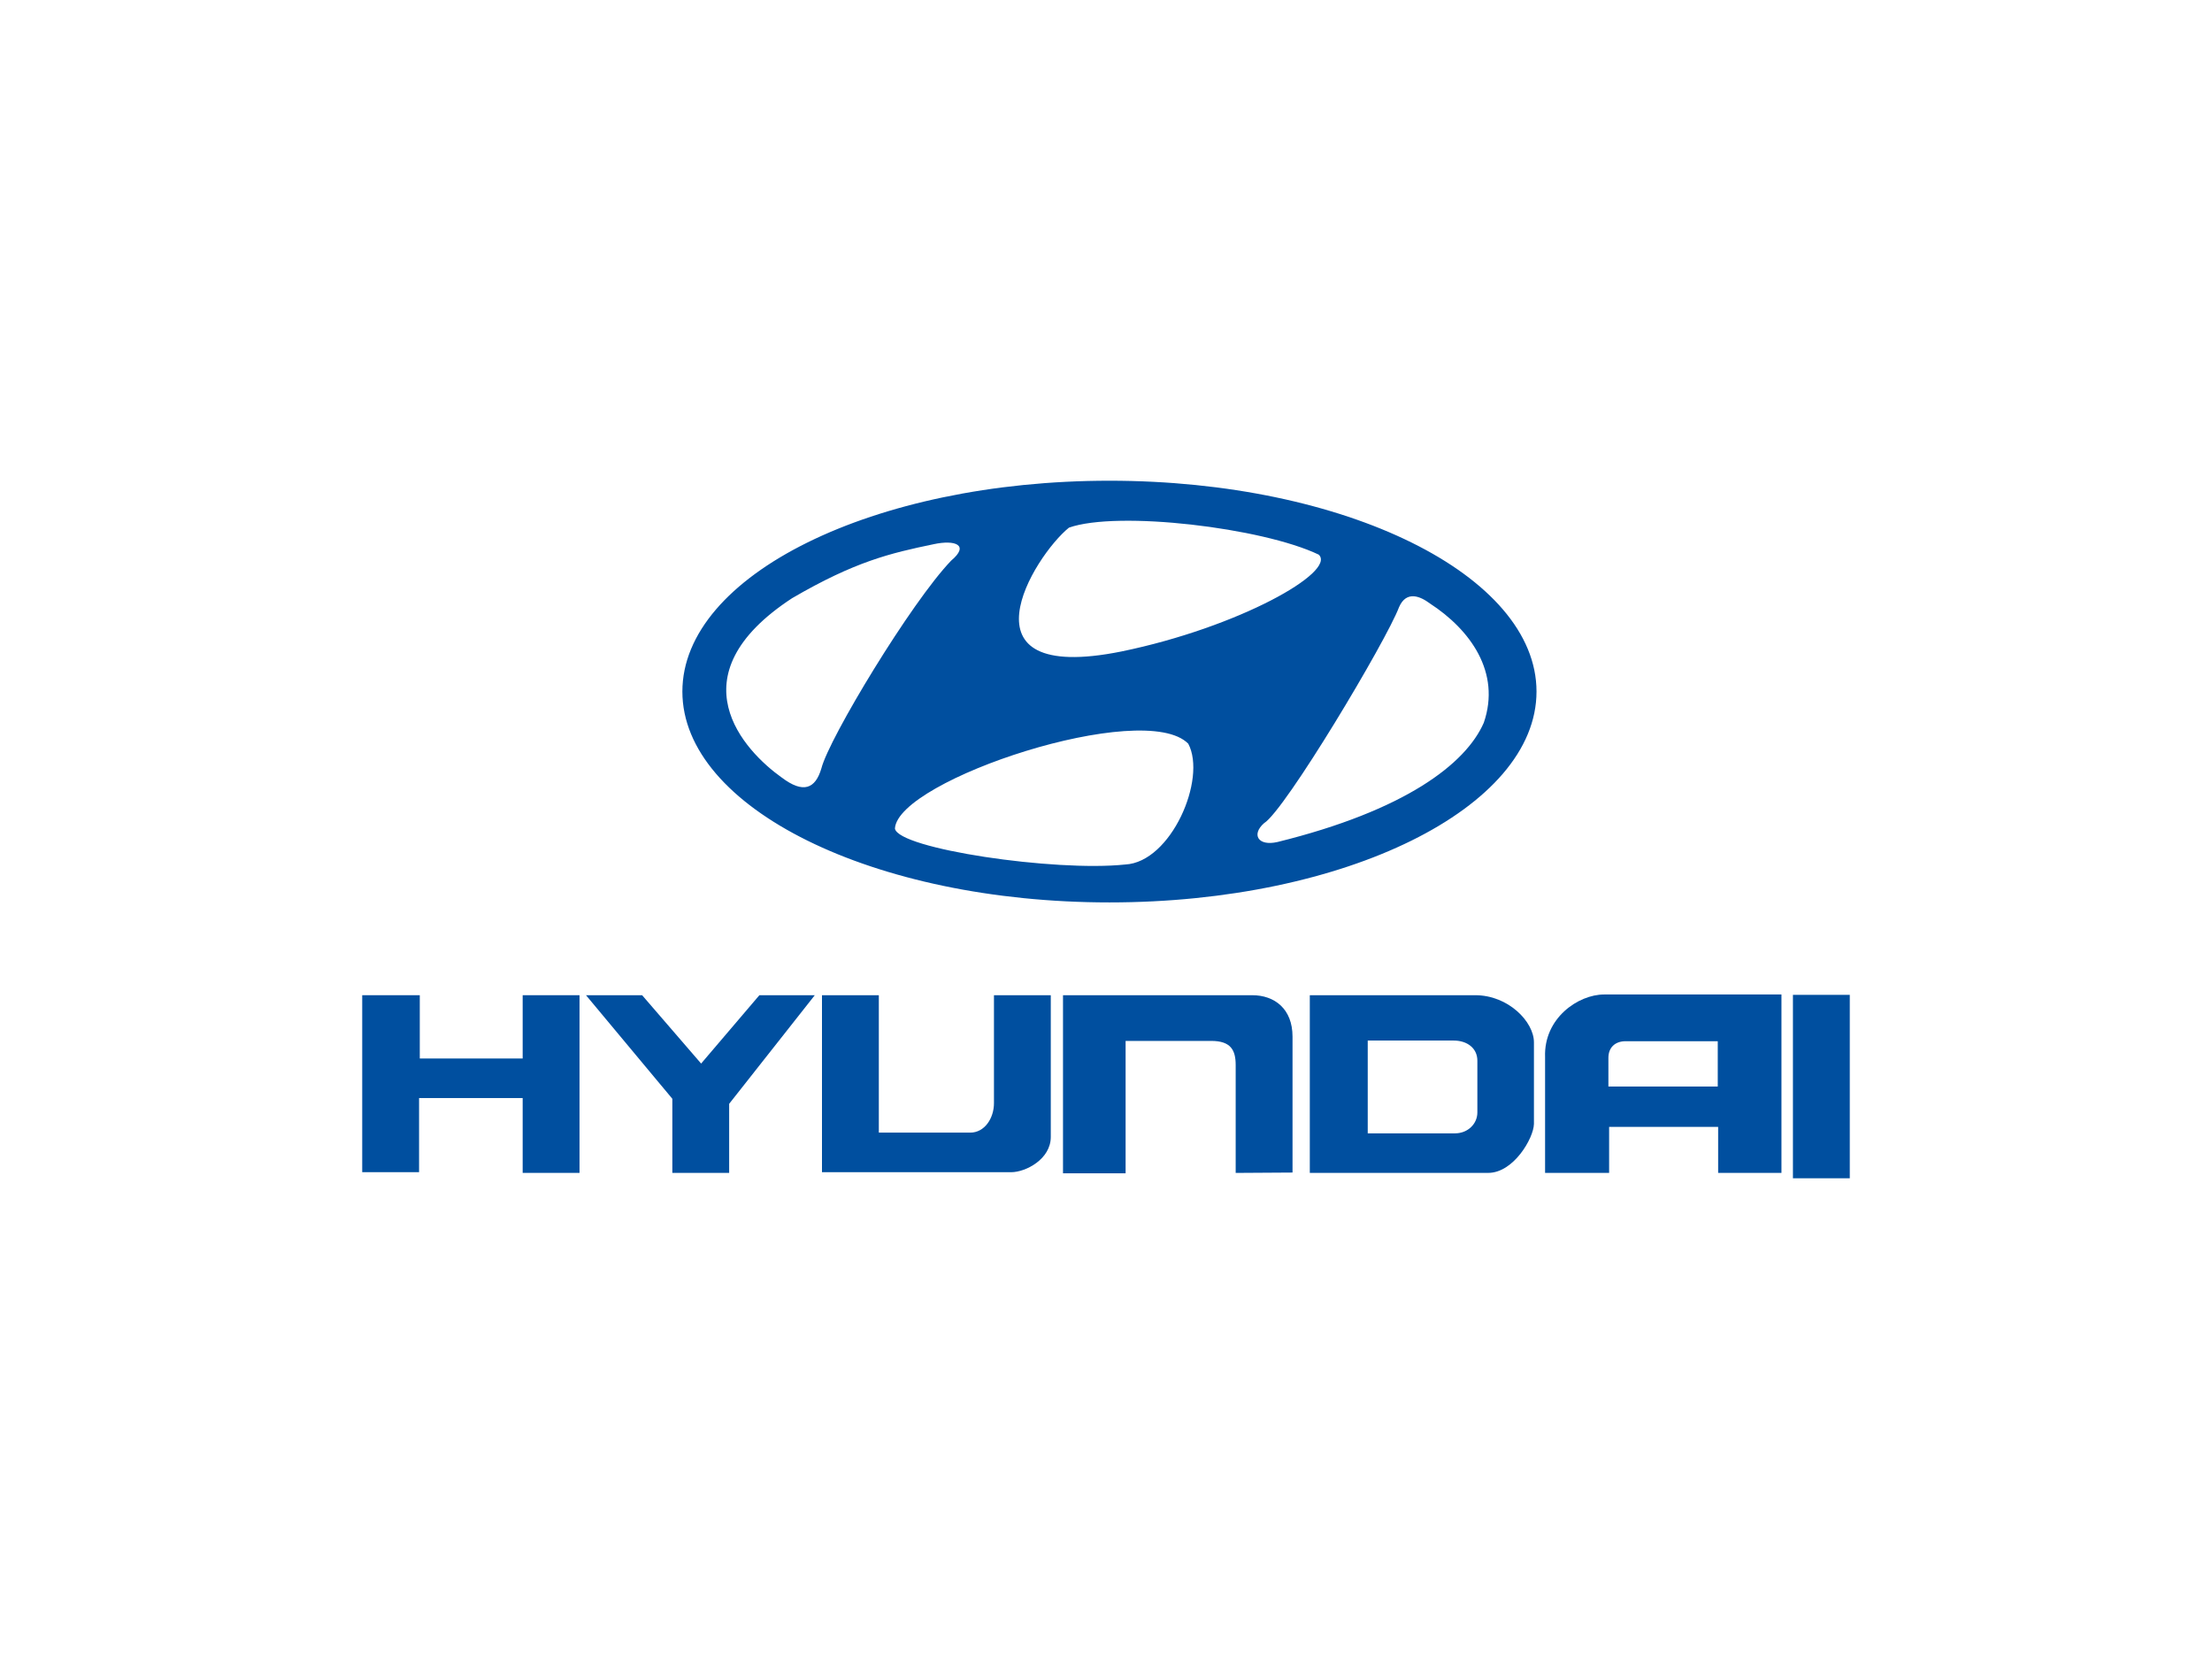
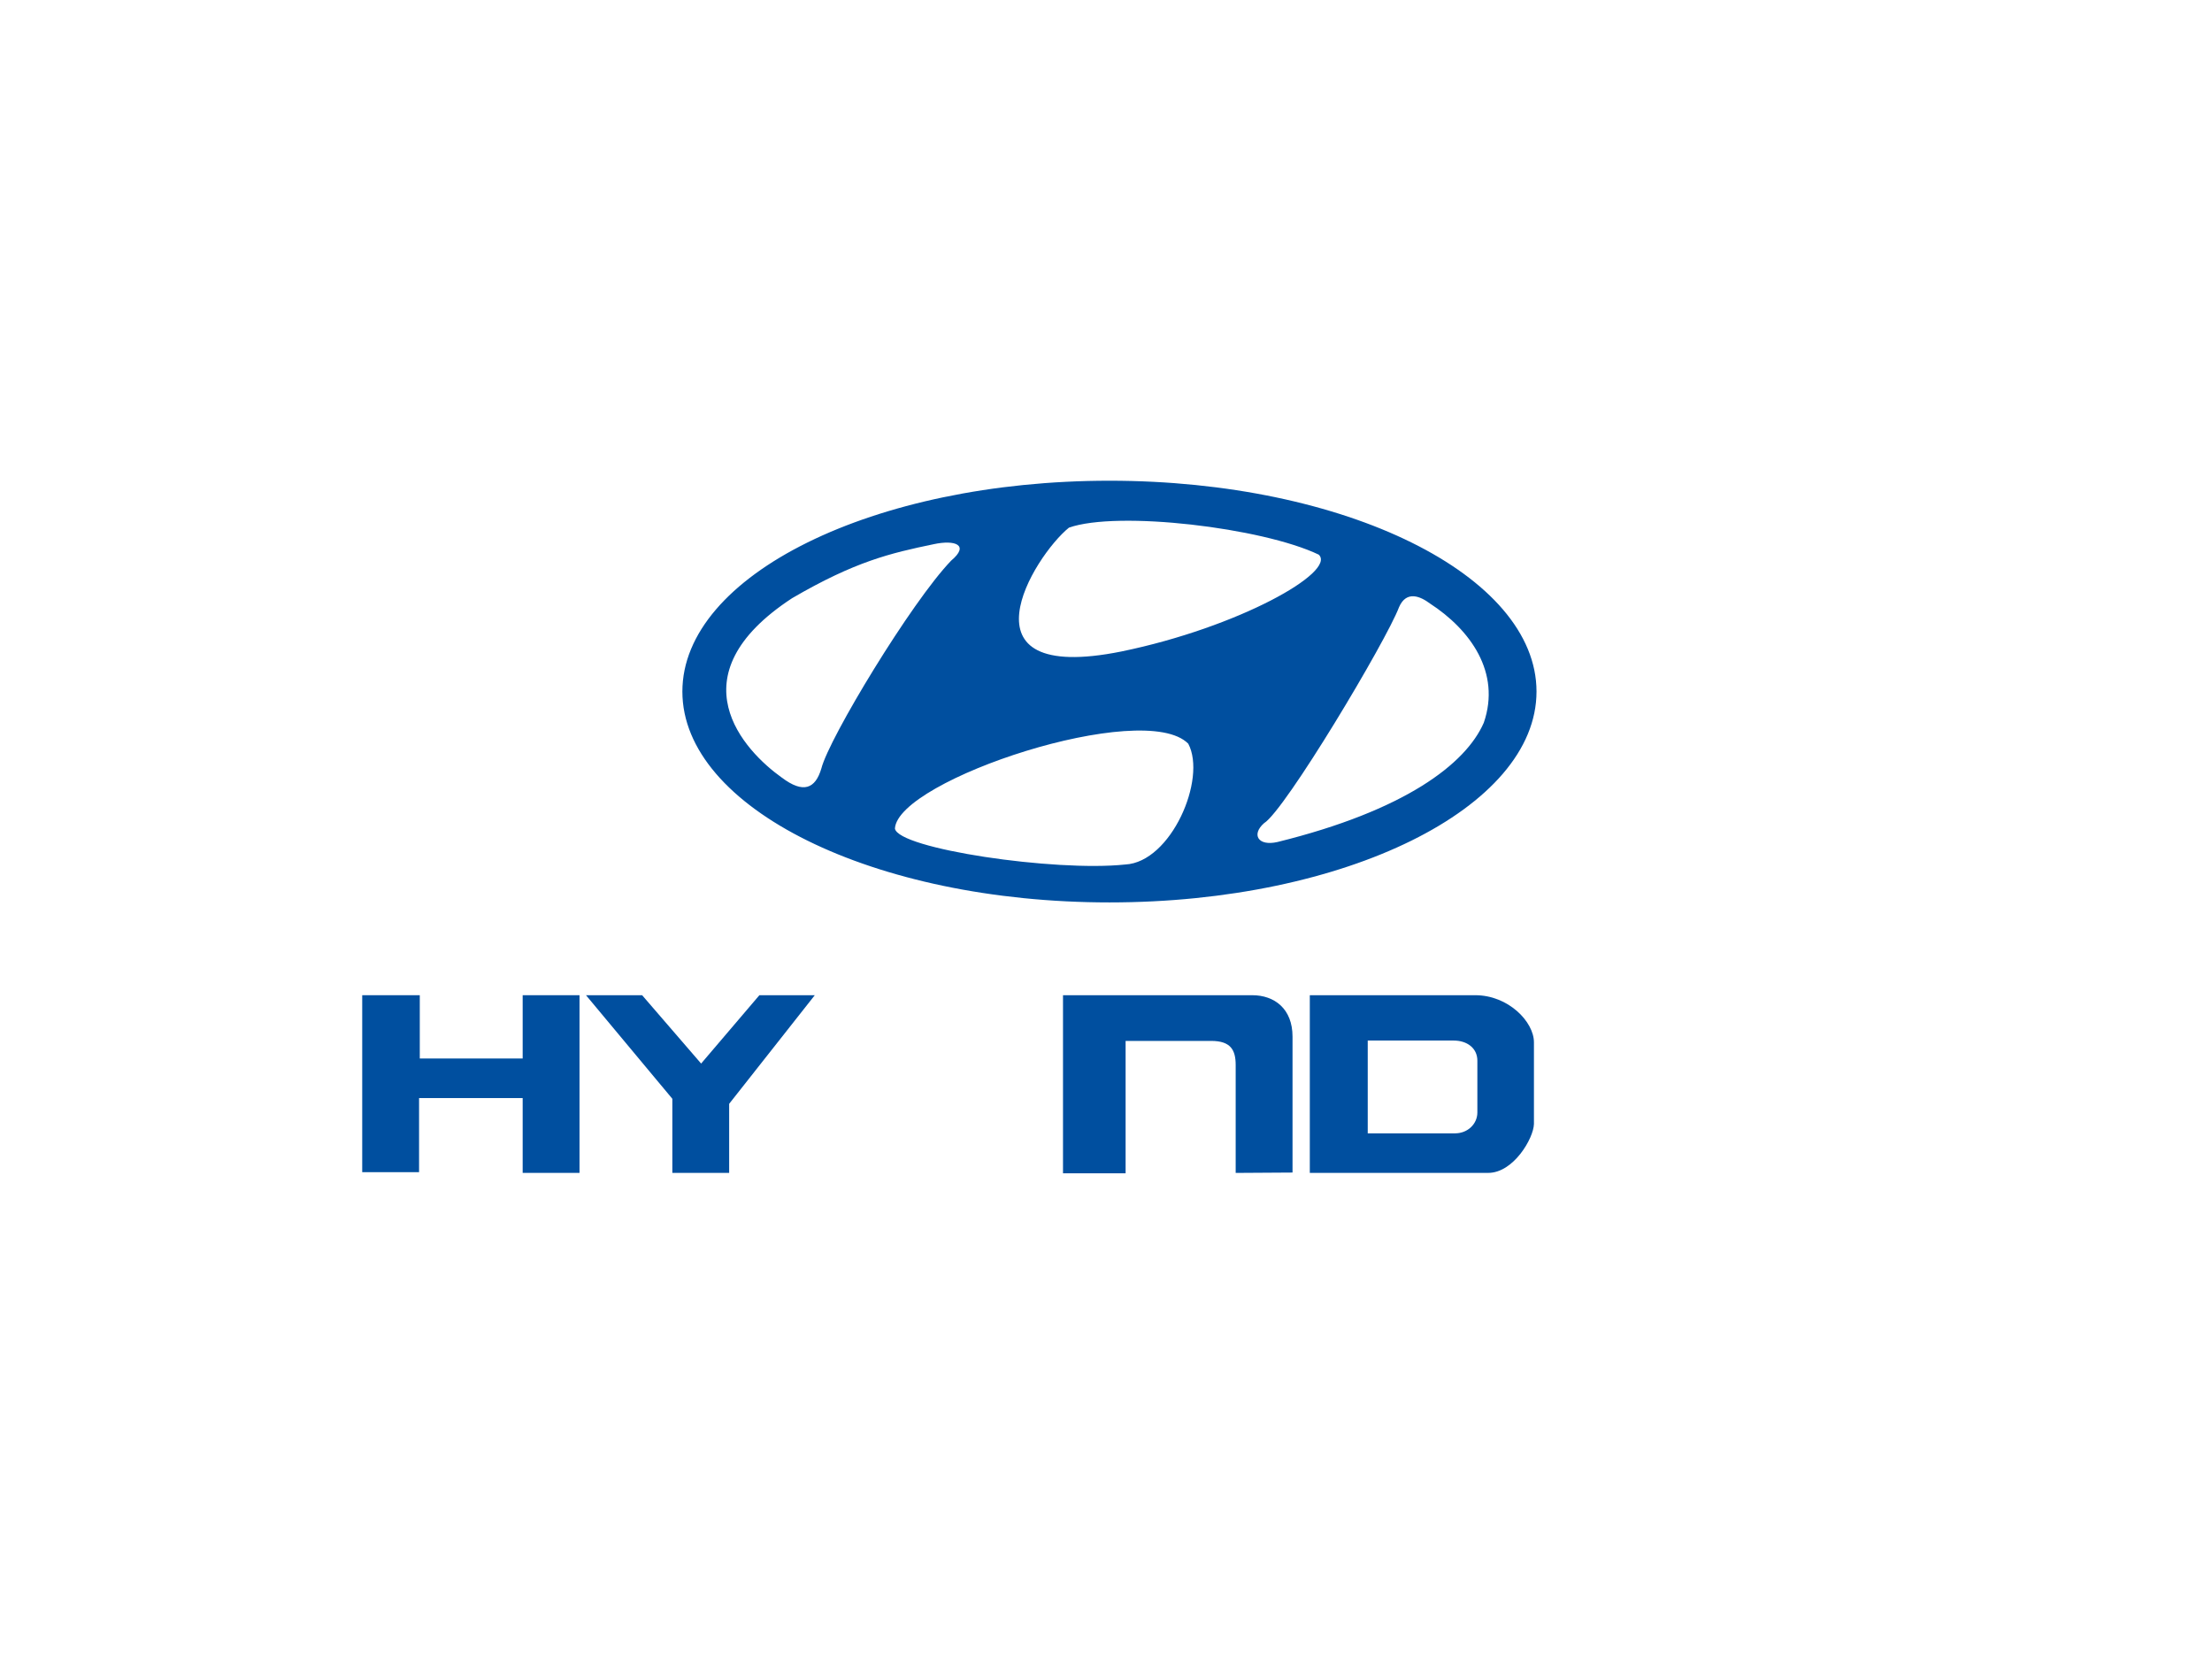
<svg xmlns="http://www.w3.org/2000/svg" id="COLORIDOS" viewBox="0 0 800 600">
  <defs>
    <style>      .cls-1 {        fill: #004f9f;        fill-rule: evenodd;        stroke-width: 0px;      }    </style>
  </defs>
  <polygon class="cls-1" points="131 359.93 151.82 359.93 151.82 382.82 189.03 382.82 189.03 359.93 209.59 359.93 209.59 424.19 189.03 424.19 189.03 397.13 151.56 397.13 151.56 423.93 131 423.93 131 359.93 131 359.93" />
  <polygon class="cls-1" points="211.93 359.93 232.23 359.93 253.57 384.65 274.64 359.93 294.68 359.93 263.71 399.21 263.71 424.19 243.16 424.19 243.16 397.39 211.93 359.93 211.93 359.93" />
-   <path class="cls-1" d="M297.28,359.93h20.56v49.7h33.05c5.21,0,8.59-5.2,8.59-10.67v-39.03h20.55v51.26c0,8.06-9.1,12.75-14.31,12.75h-68.44v-64.01h0Z" />
  <path class="cls-1" d="M384.45,359.93h68.44c8.07,0,14.57,4.94,14.57,14.97v49.17l-20.56.13v-39.03c0-5.45-1.82-8.71-8.85-8.71h-30.96v47.88h-22.64v-64.41h0Z" />
  <path class="cls-1" d="M473.71,359.93h59.84c11.97,0,21.22,9.62,21.22,17.04v29.53c-.13,5.2-7.42,17.69-16.53,17.69h-64.53v-64.27h0ZM494.66,409.89h31.58c4.55,0,8.07-3.38,8.07-7.55v-18.73c0-4.56-3.74-7.28-8.55-7.28h-31.1v33.56h0Z" />
-   <path class="cls-1" d="M580.14,359.66h64.15v64.54h-22.9v-16.64h-39.43v16.64h-23.16v-41.89c-.52-14.05,11.97-22.64,21.34-22.64h0ZM581.7,382.57v10.4h39.55v-16.4h-33.31c-3.9,0-6.24,2.35-6.24,6h0Z" />
-   <polygon class="cls-1" points="648.44 359.8 669 359.8 669 426.14 648.44 426.14 648.44 359.8 648.44 359.8" />
  <path class="cls-1" d="M401.25,173.86c-85.3,0-154.46,34.15-154.46,76.25s69.16,76.26,154.46,76.26,154.45-34.15,154.45-76.26-69.15-76.25-154.45-76.25h0ZM386.6,190.83c17.63-6.23,70,0,90.35,9.77,6.51,6.24-29.04,26.31-71.35,35.01-60.51,12.2-31.75-34.47-19-44.78h0ZM282.68,281.18c-13.3-9.48-39.35-36.62,3.8-64.84,22.79-13.29,35.54-16.28,51.27-19.54,7.6-1.63,13.03.27,6.24,5.97-14.38,14.93-44.22,64.3-46.93,75.15-2.17,7.33-6.52,9.22-14.38,3.25h0ZM406.95,312.66c-25.5,2.71-82.21-5.7-83.29-13.02,1.09-17.65,90.08-46.95,106.09-30.67,6.78,12.75-6.24,42.87-22.79,43.69h0ZM536.64,261.37c-6.51,14.93-28.49,31.76-74.61,43.15-7.06,1.62-9.5-2.72-4.89-6.79,7.6-4.61,44.23-65.92,48.84-78.14,2.71-6.24,7.87-3.8,11.13-1.36,14.65,9.5,25.78,24.96,19.53,43.14h0Z" />
</svg>